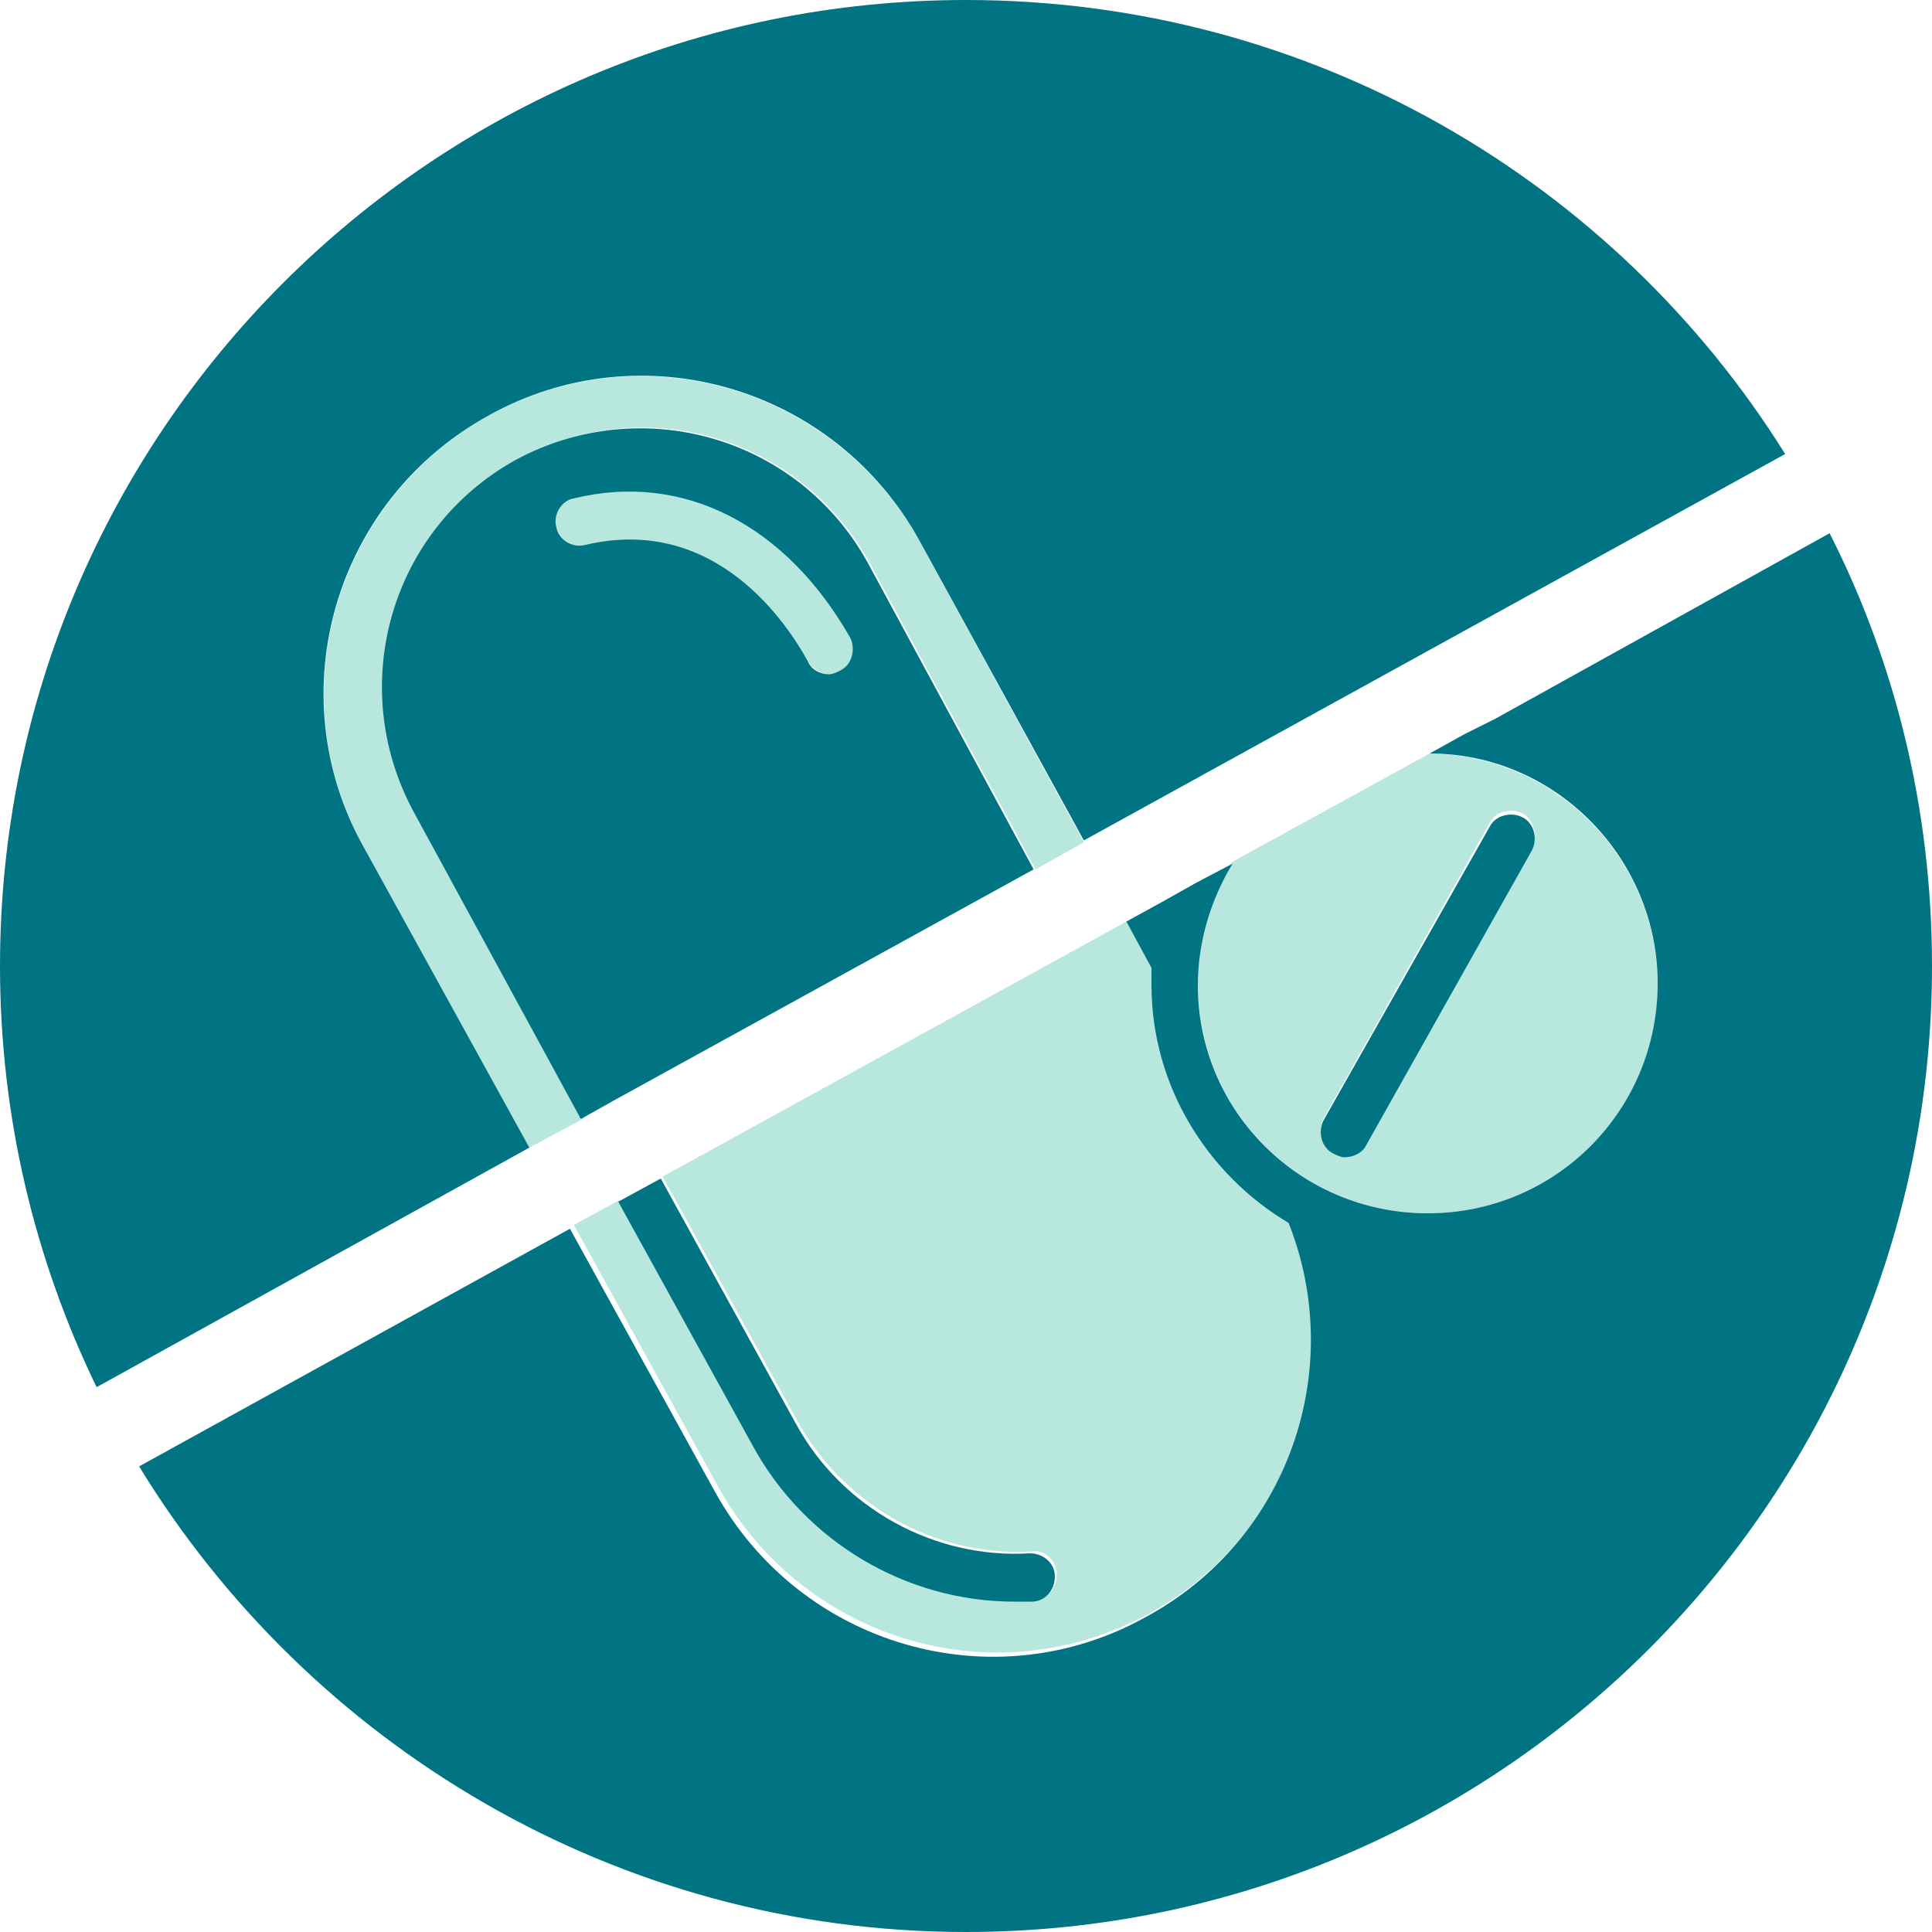
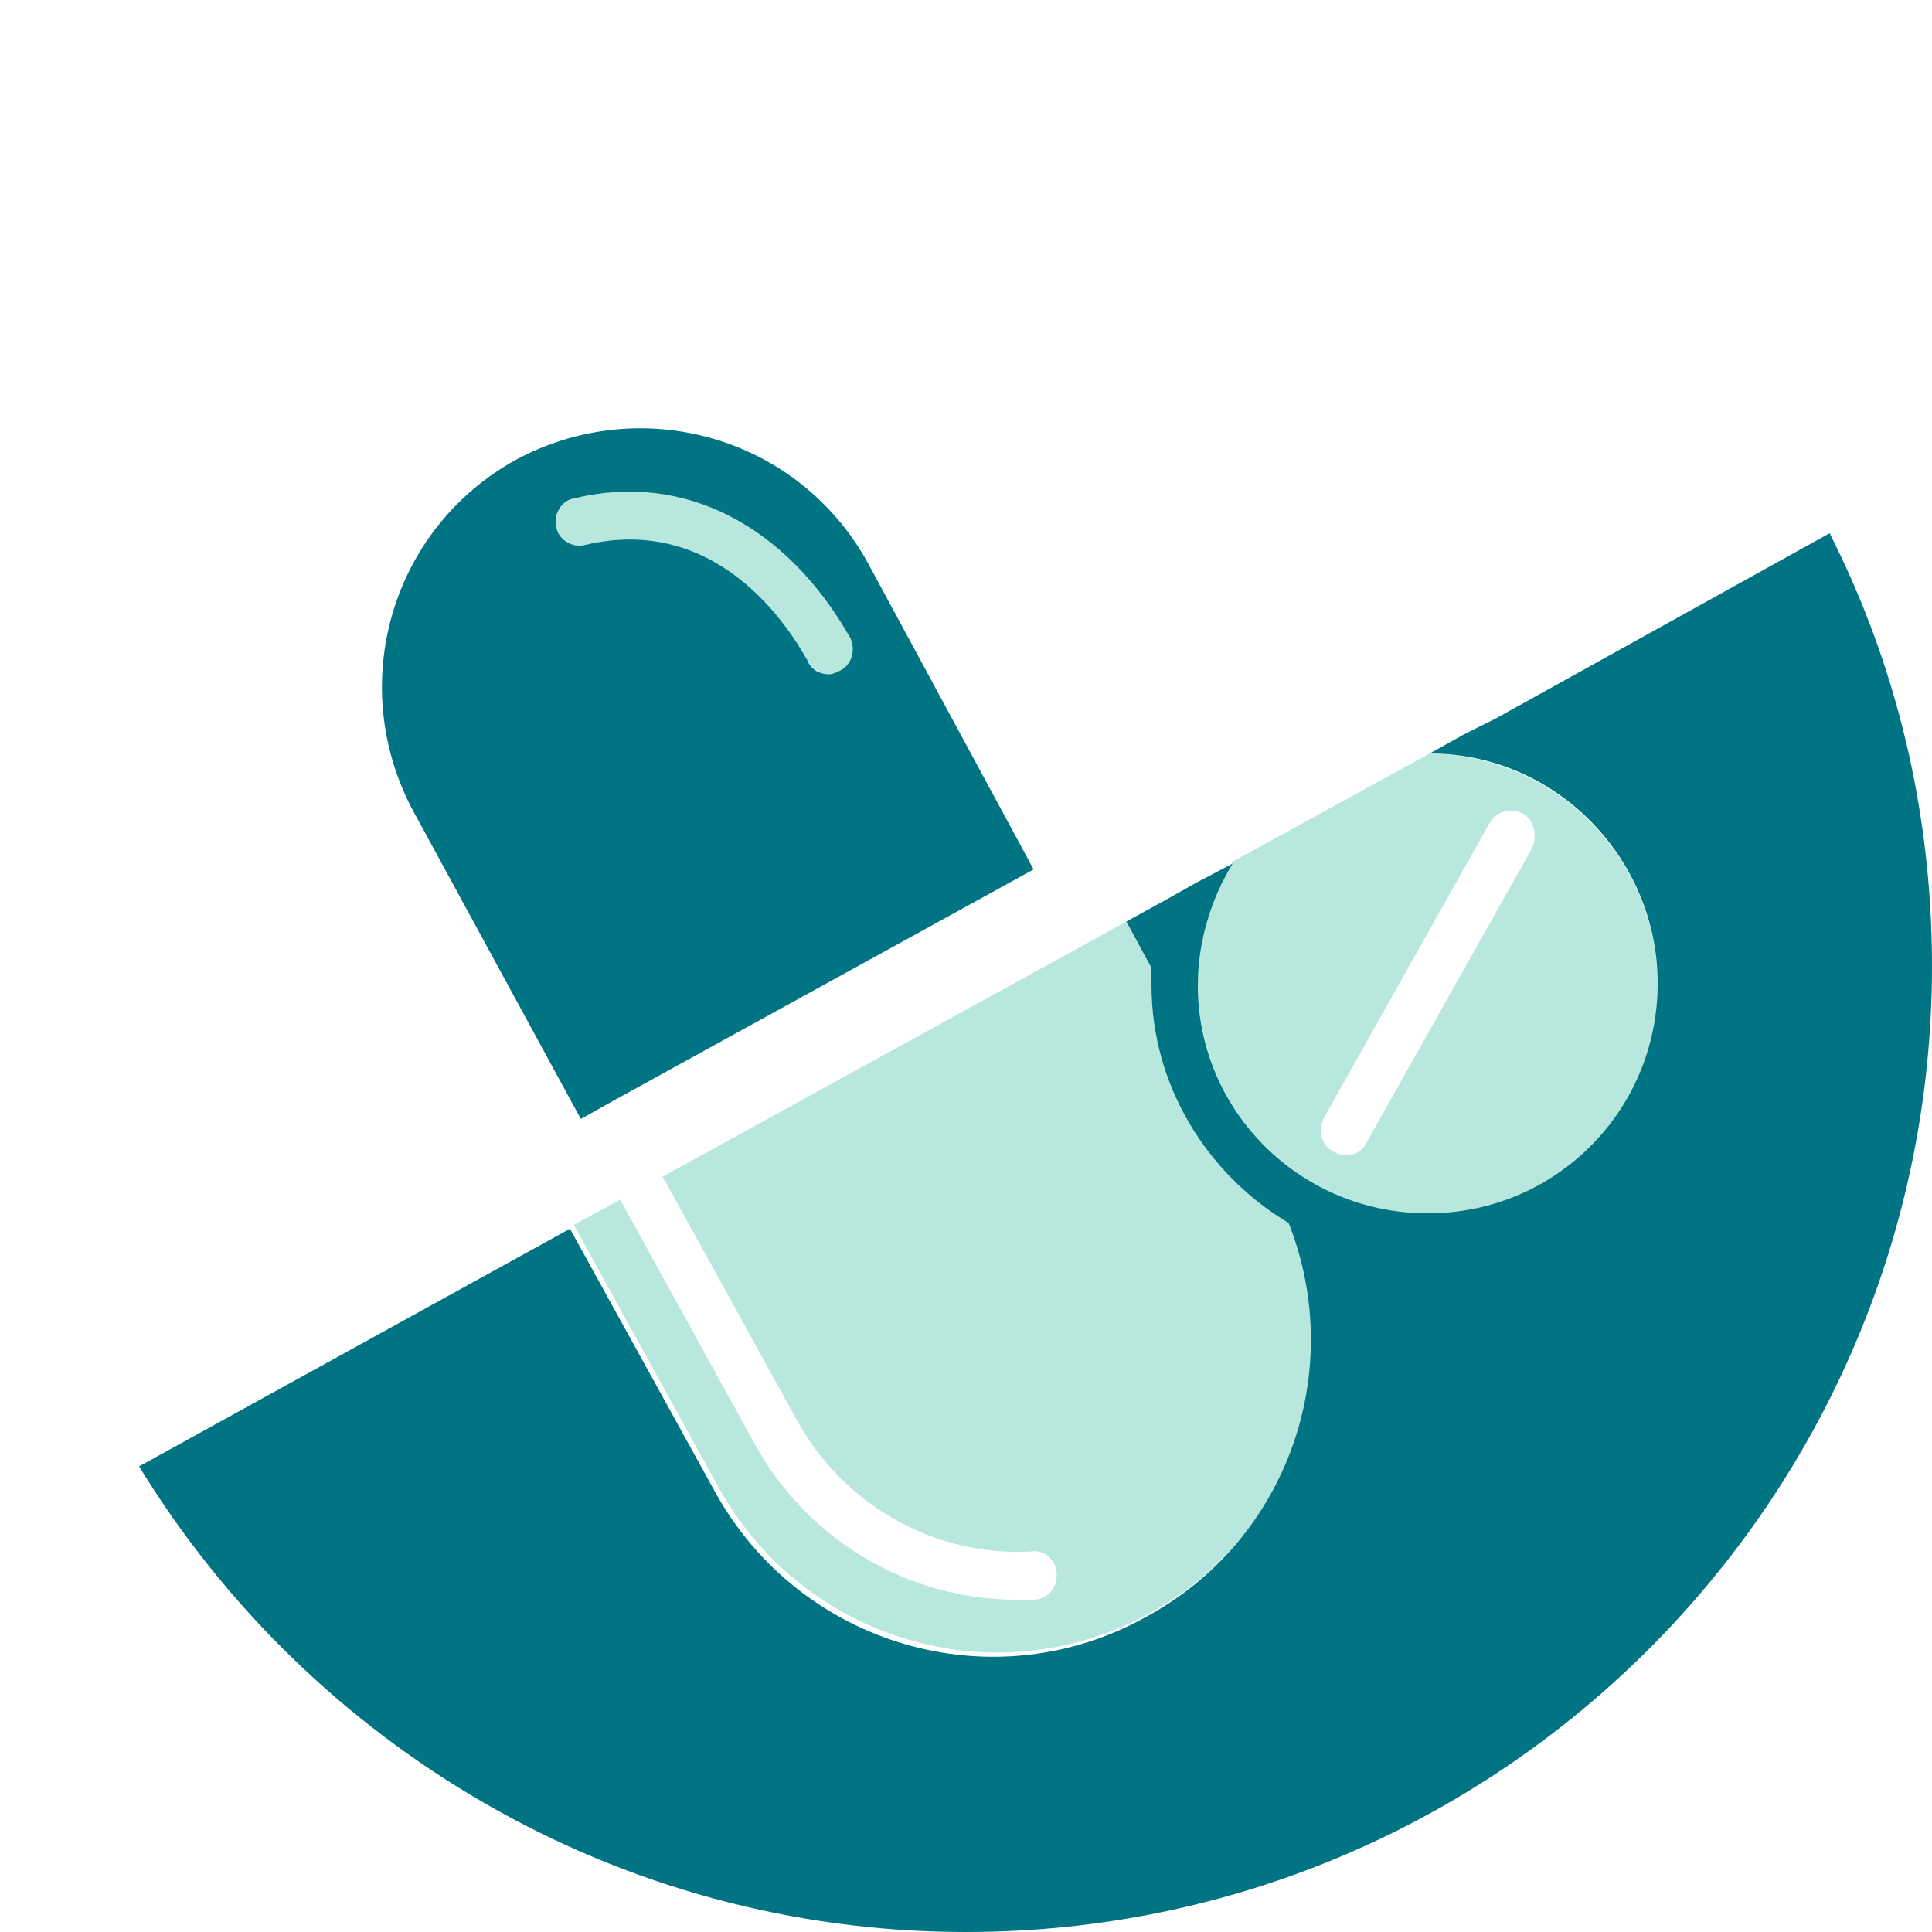
<svg xmlns="http://www.w3.org/2000/svg" version="1.1" id="Icons" x="0px" y="0px" viewBox="0 0 100 100" style="enable-background:new 0 0 100 100;" xml:space="preserve">
  <style type="text/css">
	.st0{fill:#B8E7DE;}
	.st1{fill:#007483;}
</style>
  <g>
    <g>
      <path class="st0" d="M59.6,51c0-0.3,0-0.6,0-0.9l-1.3-2.4L34.3,60.9l7,12.7c2.4,4.3,7.1,7,12.1,6.7c0.7-0.1,1.3,0.5,1.3,1.2    c0,0.7-0.5,1.3-1.2,1.3c-0.3,0-0.6,0-0.9,0c-5.6,0-10.8-3.1-13.5-8l-7-12.7l-2.4,1.3l7.5,13.6c4.4,7.9,14.3,10.9,22.3,6.5h0    c7.3-4,10.4-12.8,7.4-20.4C62.5,60.8,59.6,56.2,59.6,51z" />
-       <path class="st0" d="M30.2,57.9L21.5,42c-3.6-6.5-1.2-14.6,5.3-18.2c6.5-3.6,14.6-1.2,18.2,5.3L53.6,45l2.5-1.4L47.6,28    c-4.4-7.9-14.3-10.9-22.3-6.5c-7.9,4.4-10.9,14.3-6.5,22.3l8.6,15.6L30.2,57.9L30.2,57.9z" />
      <path class="st0" d="M29.7,25.8c-0.7,0.2-1.1,0.8-0.9,1.5c0.2,0.7,0.8,1.1,1.5,0.9c6.7-1.6,10.5,4.2,11.5,6    c0.2,0.4,0.7,0.7,1.1,0.7c0.2,0,0.4-0.1,0.6-0.2c0.6-0.3,0.8-1.1,0.5-1.7C40.8,27.1,35.4,24.4,29.7,25.8z" />
      <path class="st0" d="M74,39l-10.2,5.6c-1.1,1.8-1.8,4-1.8,6.3c0,6.6,5.3,11.9,11.9,11.9S85.8,57.5,85.8,51    C85.8,44.4,80.5,39.1,74,39z M79.3,43.9l-8.6,15.3c-0.2,0.4-0.6,0.6-1.1,0.6c-0.2,0-0.4-0.1-0.6-0.2c-0.6-0.3-0.8-1.1-0.5-1.7    l8.6-15.3c0.3-0.6,1.1-0.8,1.7-0.5S79.6,43.3,79.3,43.9z" />
    </g>
    <g>
-       <path class="st1" d="M18.8,43.8c-4.4-7.9-1.5-17.9,6.5-22.3c7.9-4.4,17.9-1.5,22.3,6.5l8.5,15.5l36.3-20C83.6,9.4,67.9,0,50,0    C22.4,0,0,22.4,0,50c0,7.8,1.8,15.2,5,21.8l22.4-12.4L18.8,43.8z" />
      <path class="st1" d="M94.7,27.6l-17.3,9.6L75.8,38L74,39c6.5,0,11.8,5.4,11.8,11.9c0,6.6-5.3,11.9-11.9,11.9S62,57.5,62,51    c0-2.3,0.7-4.5,1.8-6.3l-1.9,1l-1.6,0.9l-2,1.1l1.3,2.4c0,0.3,0,0.6,0,0.9c0,5.2,2.9,9.8,7.1,12.3c3,7.6,0,16.4-7.4,20.4h0    c-7.9,4.4-17.9,1.5-22.3-6.5l-7.5-13.6L7.2,75.9C16,90.3,31.9,100,50,100c27.6,0,50-22.4,50-50C100,41.9,98.1,34.3,94.7,27.6z" />
      <path class="st1" d="M44.9,29.1c-3.6-6.5-11.7-8.8-18.2-5.3c-6.5,3.6-8.8,11.7-5.3,18.2l8.6,15.8c0,0,0,0,0,0c0,0,0,0.1,0.1,0.1    l1.6-0.9l21.8-12L44.9,29.1z M43.5,34.7c-0.2,0.1-0.4,0.2-0.6,0.2c-0.4,0-0.9-0.2-1.1-0.7c-1-1.8-4.7-7.6-11.5-6    c-0.7,0.2-1.4-0.3-1.5-0.9c-0.2-0.7,0.3-1.4,0.9-1.5c5.7-1.4,11,1.4,14.3,7.2C44.3,33.6,44.1,34.4,43.5,34.7z" />
-       <path class="st1" d="M52.5,82.9c0.3,0,0.6,0,0.9,0c0.7,0,1.2-0.6,1.2-1.3c0-0.7-0.6-1.2-1.3-1.2c-4.9,0.3-9.7-2.3-12.1-6.7    l-7-12.7L32,62.2l7,12.7C41.7,79.8,46.9,82.9,52.5,82.9z" />
-       <path class="st1" d="M69,59.7c0.2,0.1,0.4,0.2,0.6,0.2c0.4,0,0.9-0.2,1.1-0.6l8.6-15.3c0.3-0.6,0.1-1.4-0.5-1.7s-1.4-0.1-1.7,0.5    L68.5,58C68.2,58.6,68.4,59.4,69,59.7z" />
    </g>
  </g>
</svg>